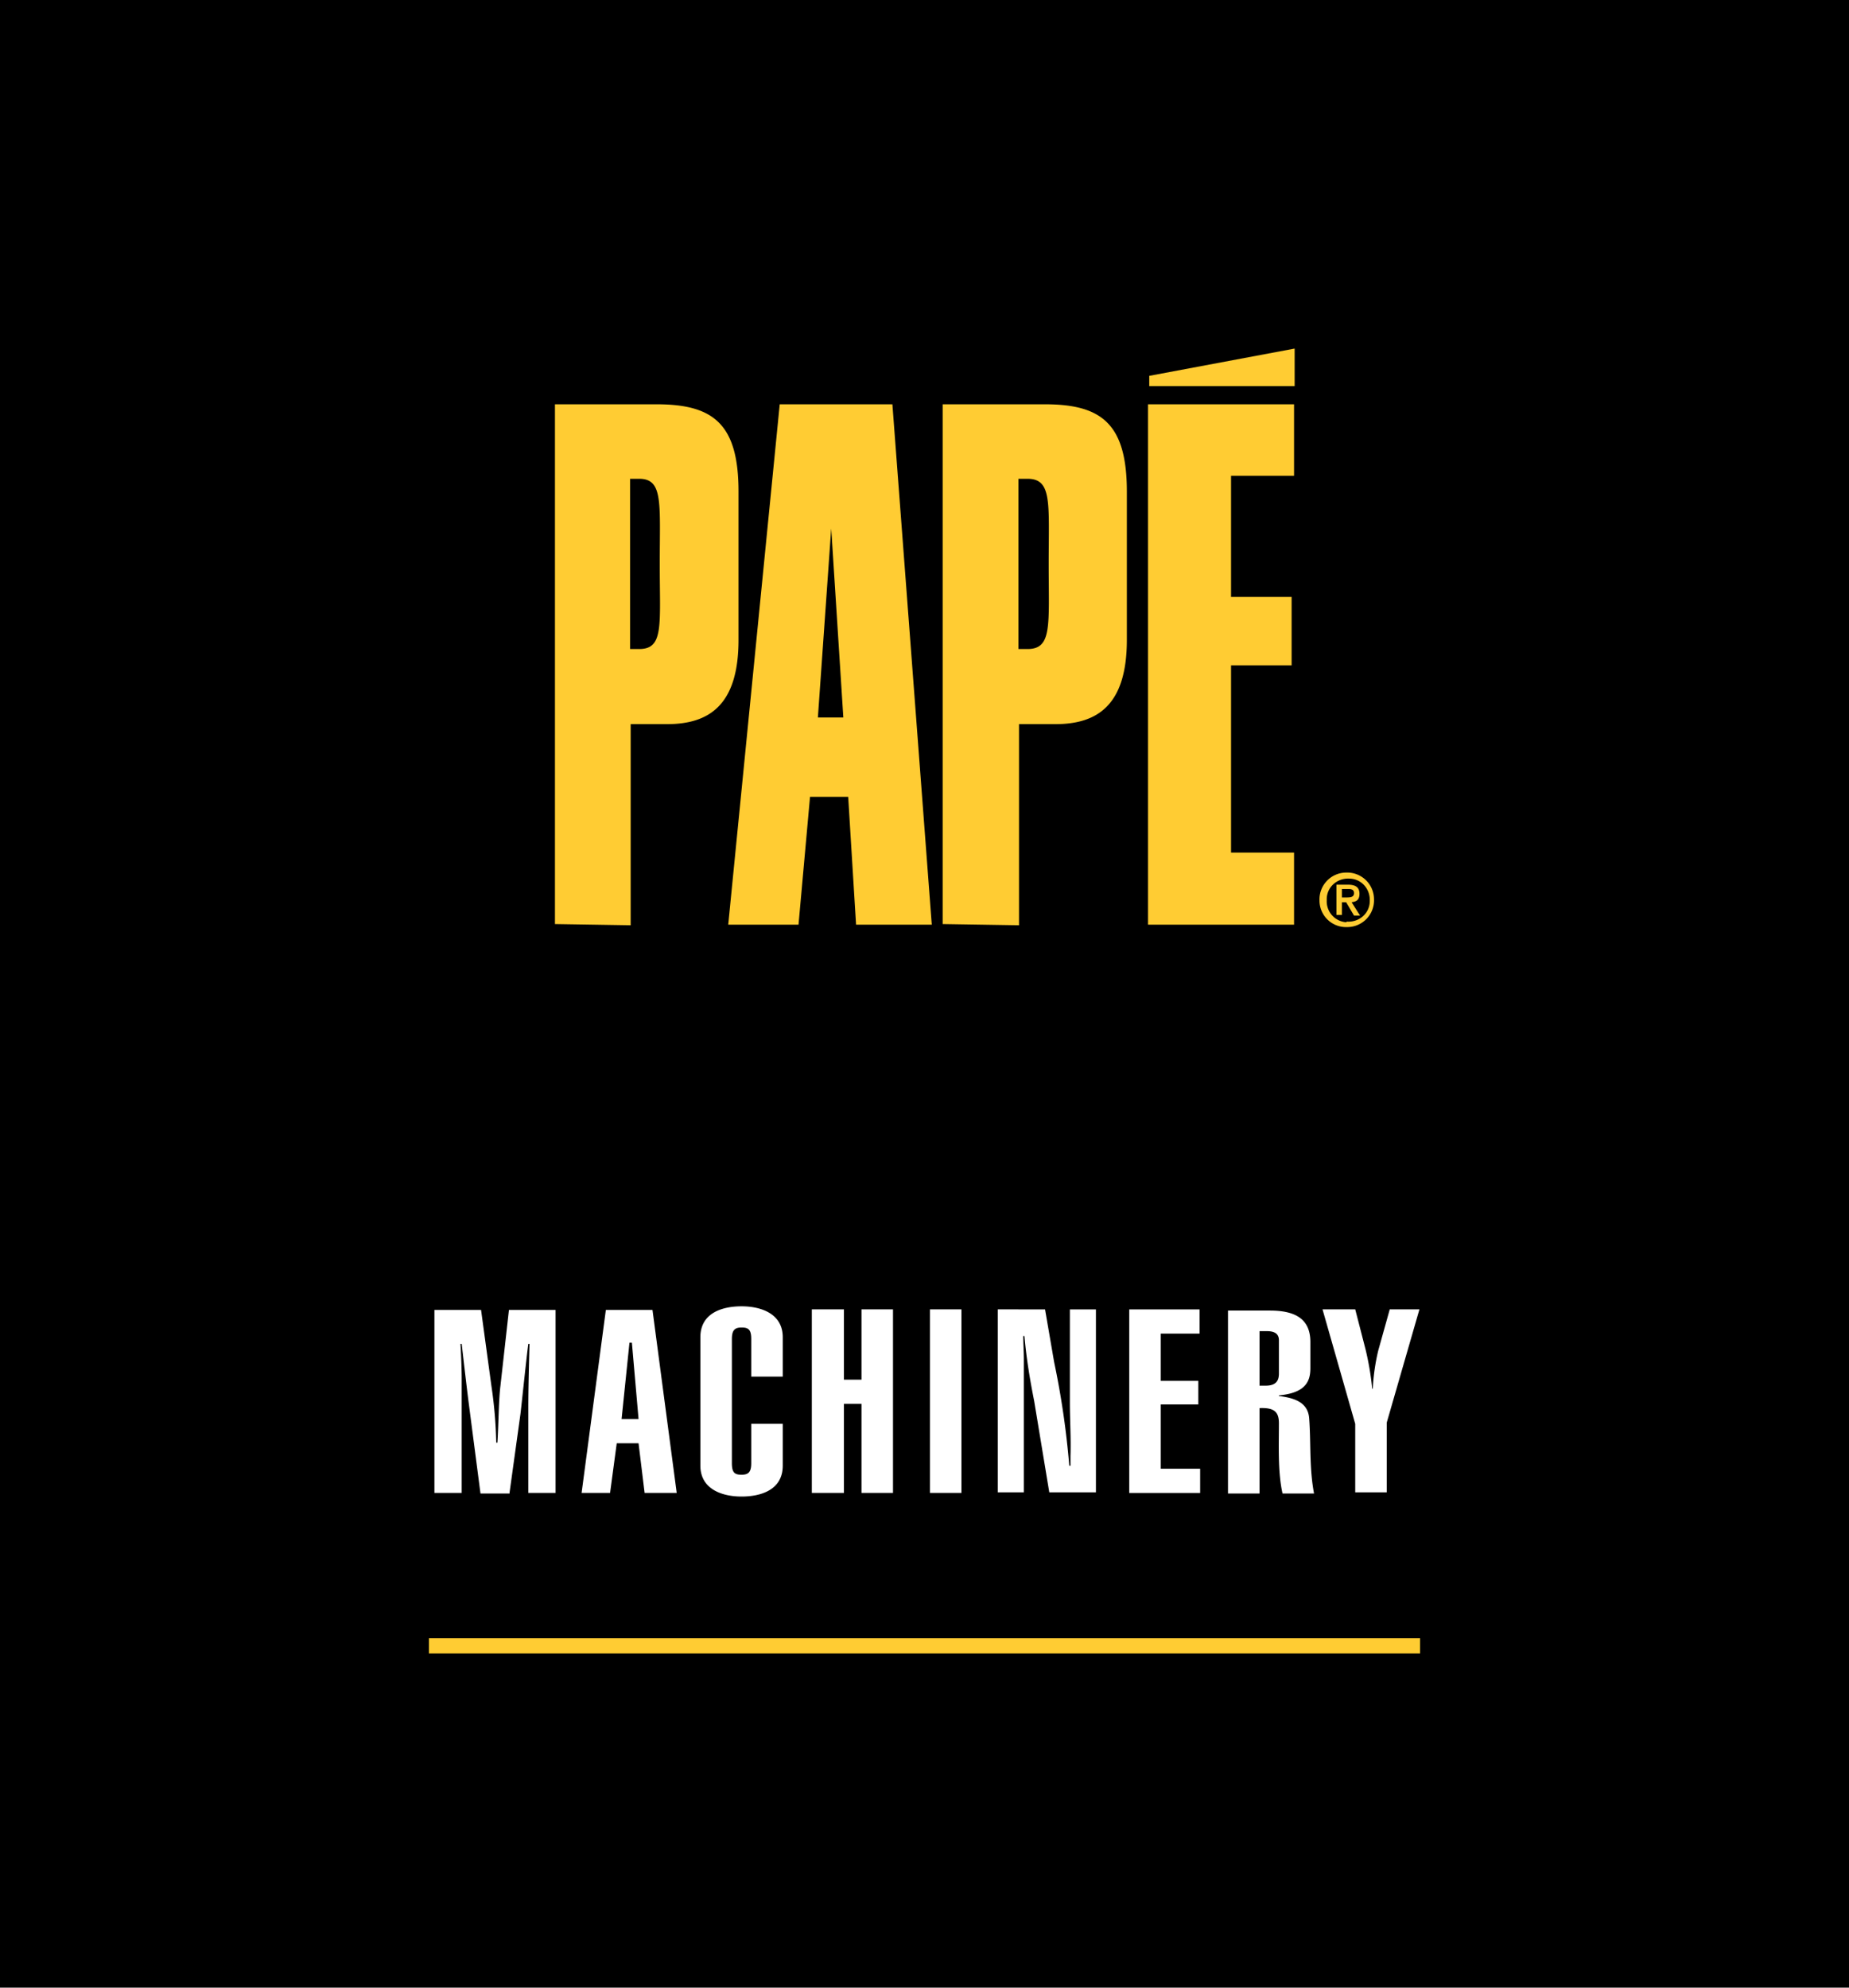
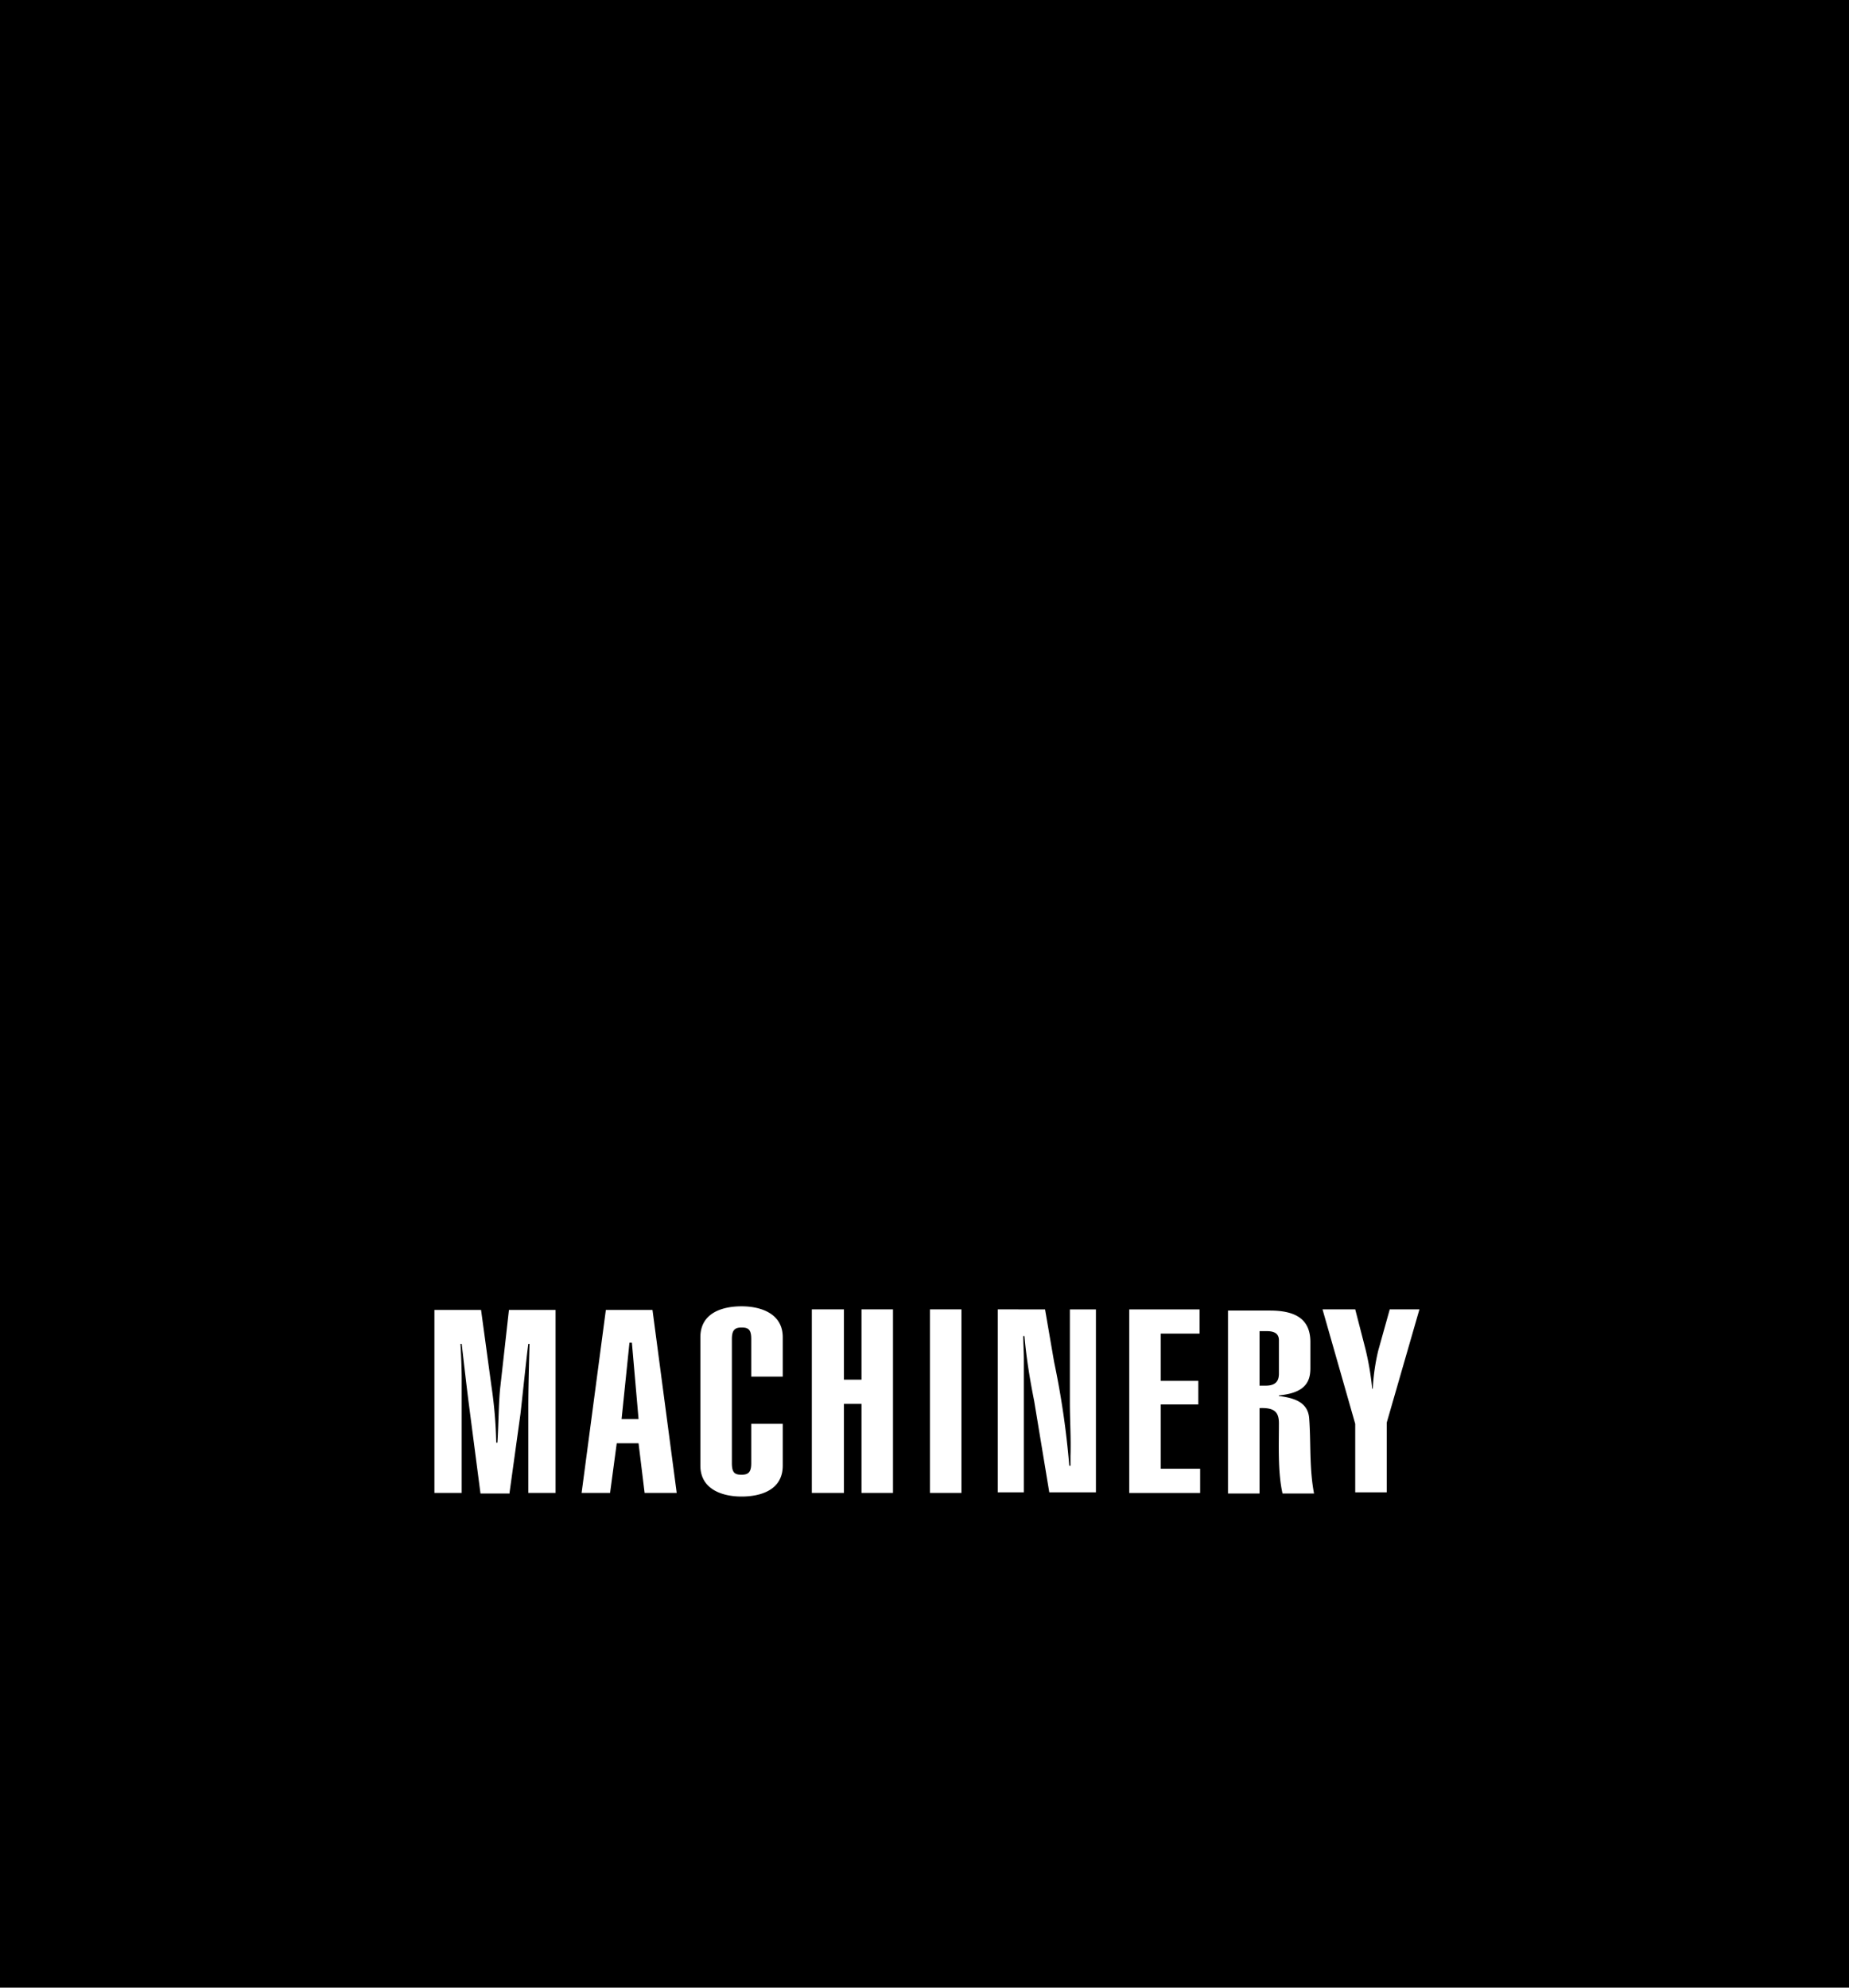
<svg xmlns="http://www.w3.org/2000/svg" version="1.1" x="0" y="0" width="80" height="86" viewBox="0 0 80 86" xml:space="preserve">
  <style>
    .svg-fill-yellow { fill: #fc3; }
  </style>
  <path d="M0 0h80v86H0z" />
  <path d="m22.045 64.595.472-3.407c.052-.419.262-2.464.341-3.041h.052c-.026.996-.052 1.887-.052 2.805v3.643h1.18v-7.916H22.02l-.367 3.276c-.079.629-.079 1.625-.131 2.464h-.052a19.101 19.101 0 0 0-.21-2.464l-.446-3.276h-2.018v7.916h1.18v-4.902c0-.472-.026-1.075-.052-1.546h.052c.079.681.21 1.835.315 2.647l.498 3.827h1.258v-.026zm4.849-3.198.341-3.303h.105l.288 3.303h-.734zm-1.73 3.198h1.232l.288-2.149h.944l.262 2.149h1.389l-1.048-7.916h-2.018l-1.049 7.916zm8.703-5.033v-1.704c0-1.022-.944-1.337-1.782-1.337-.839 0-1.782.288-1.782 1.337v5.557c0 1.022.944 1.337 1.782 1.337.839 0 1.782-.288 1.782-1.337v-1.809h-1.363v1.704c0 .393-.131.498-.419.498s-.419-.079-.419-.498v-5.373c0-.393.131-.498.419-.498s.419.079.419.498v1.625h1.363zm2.647 5.033v-3.853h.76v3.853h1.363v-7.942h-1.363v3.041h-.76v-3.041h-1.389v7.942h1.389zm5.085 0v-7.942h-1.363v7.942h1.363zm1.573-7.942v7.916h1.127v-5.74c0-.341-.026-.681-.026-1.022h.052c.079.944.236 1.887.419 2.805l.655 3.958h2.018v-7.916H46.29v4.037c0 .76.052 1.546.026 2.307v.419h-.052a36.298 36.298 0 0 0-.655-4.482l-.393-2.28-2.044-.002zm8.754 7.942v-1.048h-1.704v-2.778h1.625v-1.022h-1.625v-2.044H51.9v-1.048h-3.041v7.942h3.067zm2.569 0v-3.67c.629-.026.839.157.839.655 0 .917-.052 2.123.157 3.041h1.363c-.21-1.101-.131-2.202-.21-3.25-.052-.734-.708-.891-1.311-.97v-.026c1.153-.105 1.363-.603 1.363-1.18v-1.127c0-1.022-.681-1.363-1.756-1.363h-1.809v7.916h1.363v-.026zm0-6.999h.315c.288 0 .524.079.524.393v1.442c0 .288-.105.524-.577.524h-.262v-2.359zm2.726-.943 1.415 4.954v2.962h1.363v-3.014l1.415-4.902H60.13l-.498 1.782a8.939 8.939 0 0 0-.236 1.651h-.026a12.122 12.122 0 0 0-.288-1.704l-.446-1.73h-1.415z" fill="#fff" />
-   <path class="svg-fill-yellow" d="M18.559 70.885h42.882v.656H18.559zM49.672 40.009V17.493h6.317v3.093h-2.726v5.242h2.621v2.962h-2.621v8.099h2.726v3.119h-6.317v.001zm.052-23.302h6.291v-1.625l-6.291 1.18v.445zM27.261 28.082h.393c1.075 0 .891-1.022.891-3.67s.157-3.696-.891-3.696h-.393v7.366zm-3.25 11.9V17.493h4.403c2.438 0 3.539.839 3.539 3.774v6.422c0 2.831-1.284 3.643-3.093 3.643h-1.573v8.702l-3.276-.052zm12.477-8.938-.524-8.178-.577 8.178h1.101zm2.123-13.551 1.704 22.515h-3.276l-.341-5.531h-1.651l-.498 5.531h-3.041l2.228-22.515h4.875zm5.452 10.589h.393c1.075 0 .917-1.022.917-3.67s.157-3.696-.917-3.696h-.393v7.366zm-3.277 11.9V17.493h4.43c2.438 0 3.539.839 3.539 3.774v6.422c0 2.831-1.284 3.643-3.093 3.643h-1.573v8.702l-3.303-.052zM57.09 38.96a1.16 1.16 0 0 1 1.153-1.206 1.16 1.16 0 0 1 1.206 1.153 1.16 1.16 0 0 1-1.153 1.206h-.026a1.148 1.148 0 0 1-1.18-1.127v-.026zm1.205.917c.524.026.97-.367.97-.891.026-.524-.367-.97-.891-.97-.524-.026-.97.367-.97.891v.052a.904.904 0 0 0 .839.944c.026-.026.026-.026.052-.026zm-.235-.288h-.236v-1.311h.498c.315 0 .498.105.498.393s-.157.341-.341.367l.367.577h-.262l-.341-.577h-.183v.551zm.235-.76c.157 0 .288-.026.288-.183 0-.183-.157-.183-.288-.183h-.235v.367h.235z" />
</svg>